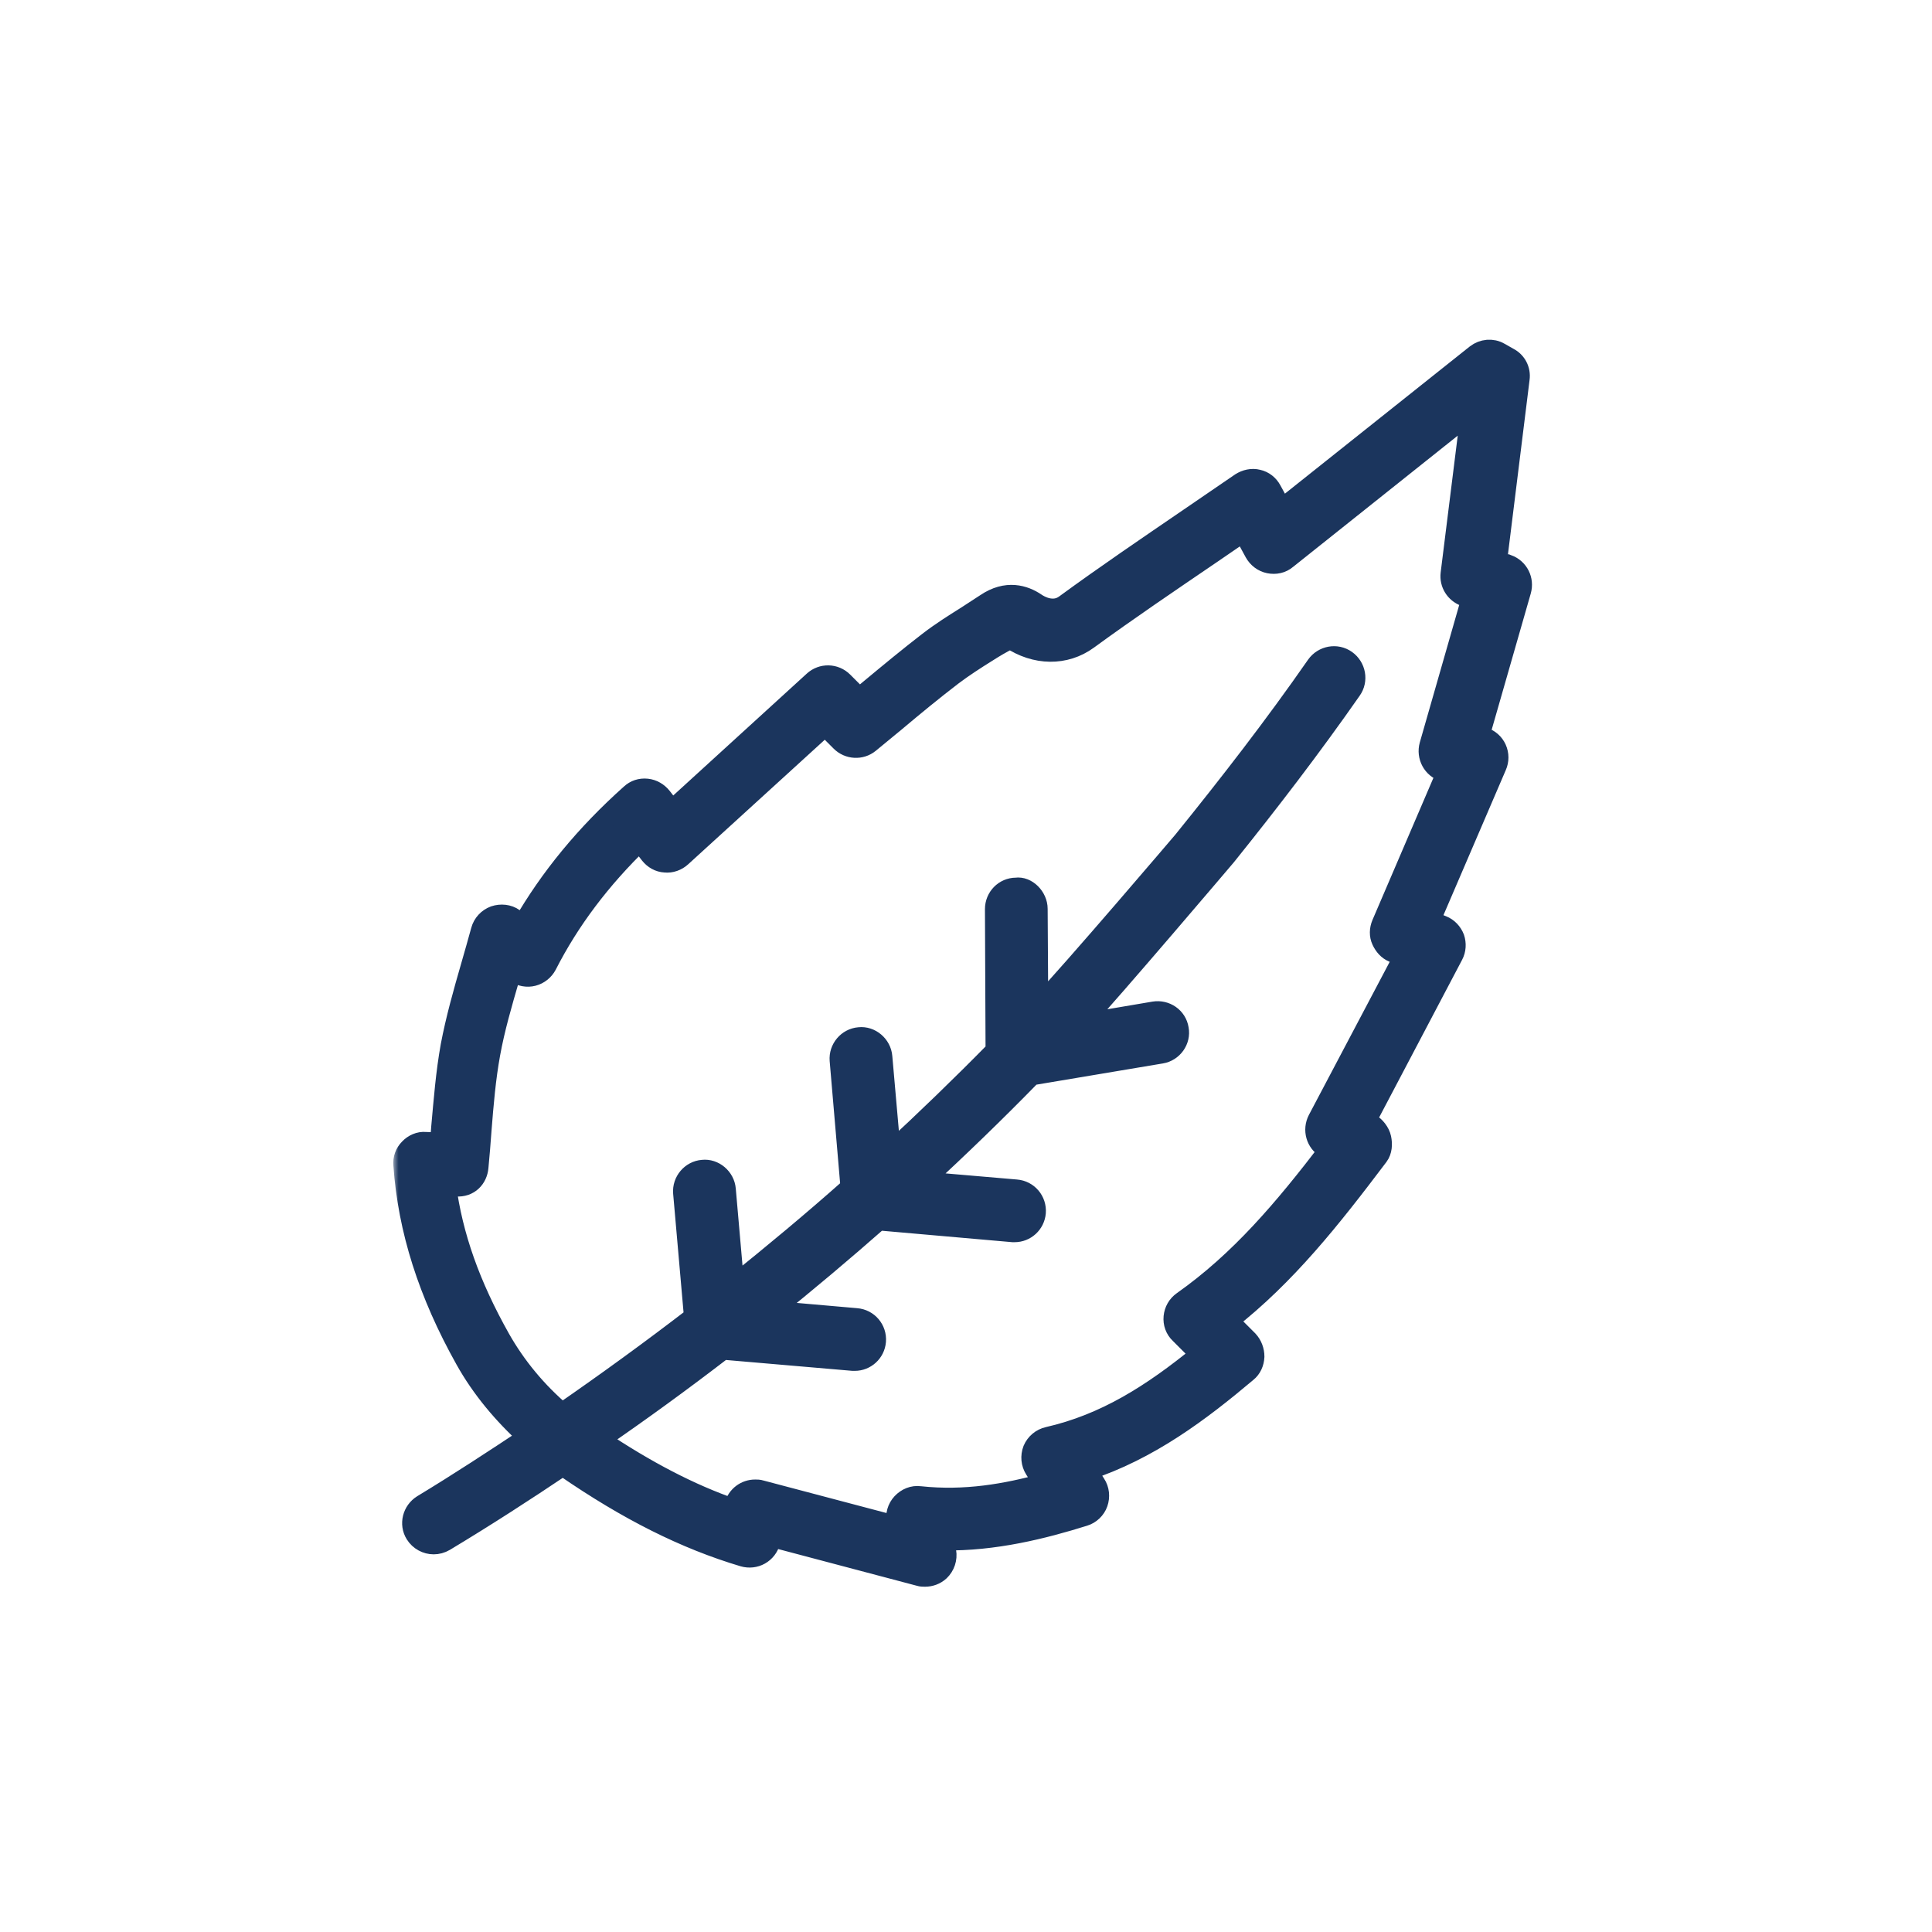
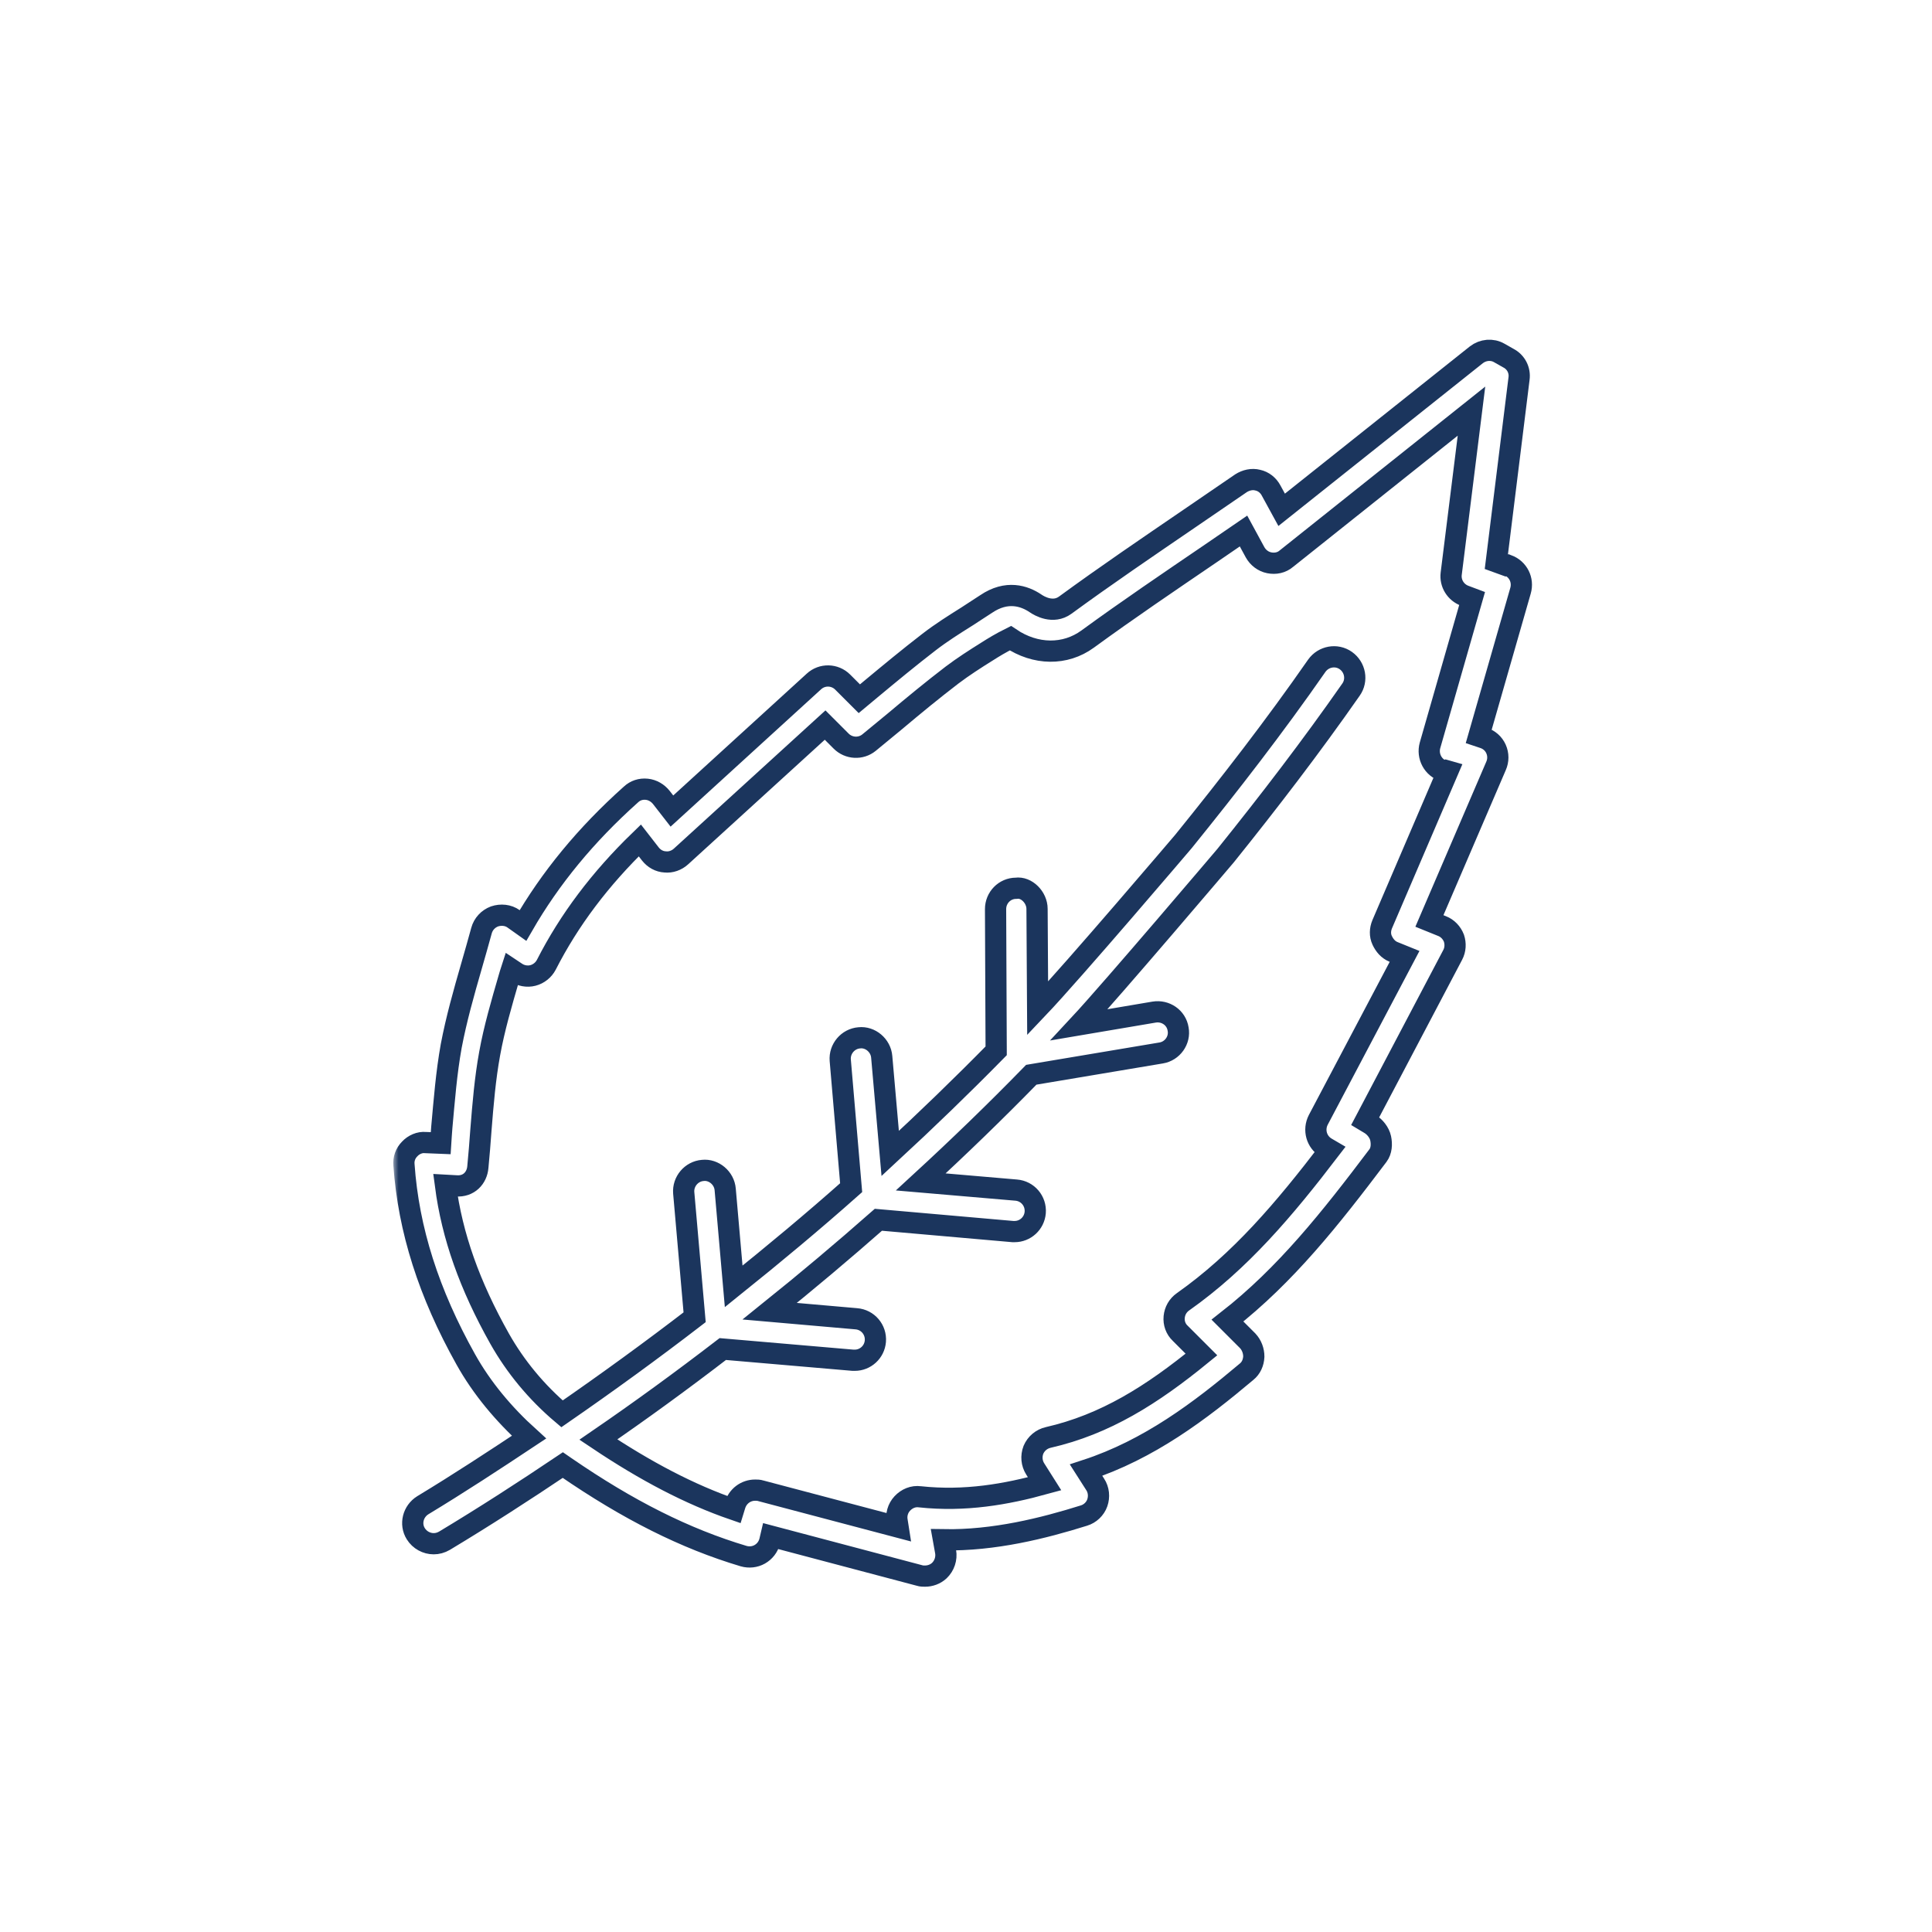
<svg xmlns="http://www.w3.org/2000/svg" width="182" height="182" viewBox="0 0 182 182" fill="none">
  <mask id="path-2-outside-1_15291_811" maskUnits="userSpaceOnUse" x="37.047" y="31" width="108" height="119" fill="black">
    <rect fill="white" x="37.047" y="31" width="108" height="119" />
    <path d="M141.898 53.274L140.957 52.932L143.096 35.677C143.21 34.879 142.811 34.108 142.098 33.738L141.242 33.253C140.558 32.854 139.702 32.939 139.075 33.424L120.736 48.026L119.738 46.201C119.481 45.716 119.025 45.346 118.483 45.231C117.941 45.089 117.371 45.231 116.915 45.517L112.038 48.853C108.073 51.563 104.166 54.215 100.344 57.01C99.204 57.837 97.92 57.096 97.549 56.839C96.494 56.126 94.84 55.584 92.901 56.896C92.302 57.295 91.703 57.666 91.104 58.066C89.878 58.836 88.651 59.606 87.51 60.49C85.657 61.916 83.831 63.427 81.978 64.967L80.951 65.823L79.382 64.254C78.641 63.513 77.443 63.484 76.673 64.197L63.297 76.404L62.299 75.121C61.956 74.693 61.471 74.407 60.93 74.35C60.359 74.293 59.846 74.465 59.447 74.835C55.169 78.657 51.832 82.735 49.265 87.184L48.381 86.557C47.867 86.186 47.183 86.129 46.584 86.329C45.985 86.557 45.529 87.042 45.358 87.669C45.044 88.81 44.73 89.922 44.416 91.006C43.675 93.573 42.99 95.997 42.506 98.536C42.049 101.074 41.85 103.669 41.621 106.179C41.593 106.692 41.536 107.177 41.507 107.691L40.081 107.633C39.539 107.576 38.969 107.833 38.598 108.232C38.199 108.632 37.999 109.174 38.056 109.744C38.484 115.847 40.395 121.837 43.875 128.054C45.386 130.763 47.44 133.216 49.835 135.384C46.527 137.58 43.219 139.747 39.825 141.801C38.912 142.371 38.598 143.569 39.169 144.482C39.539 145.08 40.196 145.423 40.851 145.423C41.194 145.423 41.536 145.337 41.878 145.137C45.671 142.856 49.379 140.46 53.029 138.007C53.115 138.064 53.172 138.122 53.258 138.179C59.19 142.257 64.523 144.938 70.056 146.592C70.569 146.735 71.111 146.678 71.568 146.421C72.024 146.164 72.366 145.736 72.509 145.195L72.623 144.71L86.626 148.417C86.797 148.474 86.969 148.474 87.14 148.474C87.624 148.474 88.109 148.303 88.48 147.961C88.965 147.505 89.193 146.82 89.079 146.164L88.879 145.052C93.642 145.137 98.291 143.968 102.113 142.77C102.683 142.599 103.168 142.143 103.368 141.572C103.567 141.002 103.51 140.346 103.168 139.833L102.312 138.492C108.245 136.553 113.064 132.902 117.428 129.223C117.856 128.881 118.084 128.368 118.112 127.797C118.112 127.255 117.913 126.713 117.542 126.314L115.631 124.403C121.136 120.097 125.328 114.792 129.806 108.86C130.148 108.404 130.177 107.776 130.062 107.234C129.948 106.692 129.521 106.15 129.036 105.865L128.608 105.609L136.85 89.951C137.107 89.466 137.135 88.896 136.964 88.382C136.765 87.869 136.365 87.441 135.852 87.242L134.654 86.757L140.929 72.154C141.157 71.641 141.157 71.071 140.929 70.557C140.7 70.044 140.273 69.673 139.731 69.502L139.303 69.359L143.239 55.641C143.524 54.643 143.011 53.616 142.041 53.246L141.898 53.274ZM136.194 72.582L136.394 72.639L130.205 87.07C130.005 87.555 129.977 88.097 130.205 88.582C130.433 89.067 130.775 89.466 131.26 89.666L132.316 90.094L124.187 105.494C123.702 106.436 124.016 107.576 124.929 108.118L125.271 108.318C120.993 113.908 116.858 118.813 111.439 122.635C110.954 122.977 110.669 123.491 110.612 124.061C110.555 124.631 110.754 125.202 111.182 125.601L113.179 127.598C108.501 131.419 104.109 134.186 98.747 135.412C98.12 135.555 97.606 135.983 97.35 136.581C97.122 137.18 97.179 137.836 97.521 138.378L98.405 139.776C94.783 140.774 90.904 141.458 86.655 141.002C86.027 140.916 85.428 141.173 85.001 141.629C84.573 142.086 84.402 142.713 84.516 143.312L84.601 143.854L71.653 140.432C71.482 140.375 71.311 140.375 71.14 140.375C70.256 140.375 69.486 140.945 69.229 141.829L69.115 142.2C64.98 140.774 60.844 138.606 56.366 135.612C60.359 132.874 64.266 130.022 68.088 127.084L80.352 128.139C80.352 128.139 80.466 128.139 80.523 128.139C81.521 128.139 82.377 127.369 82.462 126.343C82.548 125.259 81.749 124.318 80.666 124.232L72.509 123.519C75.988 120.724 79.411 117.844 82.748 114.906L95.41 116.018C95.41 116.018 95.525 116.018 95.582 116.018C96.58 116.018 97.435 115.248 97.521 114.222C97.606 113.138 96.808 112.197 95.724 112.111L86.74 111.341C90.305 108.061 93.785 104.696 97.15 101.245L109.385 99.192C110.441 99.02 111.182 97.994 110.982 96.938C110.811 95.855 109.785 95.17 108.729 95.341L101.656 96.539C104.737 93.231 115.46 80.596 115.46 80.596C119.539 75.52 123.503 70.358 127.267 64.967C127.895 64.083 127.667 62.857 126.783 62.229C125.898 61.602 124.672 61.83 124.045 62.714C120.08 68.418 115.831 73.894 111.496 79.256C111.496 79.256 101.086 91.491 97.749 94.999L97.692 85.616C97.692 84.532 96.694 83.534 95.724 83.677C94.64 83.677 93.785 84.561 93.785 85.644L93.842 98.906C93.842 98.906 93.842 98.963 93.842 98.992C90.591 102.3 87.254 105.523 83.86 108.66L83.061 99.562C82.976 98.478 81.978 97.651 80.951 97.766C79.867 97.851 79.068 98.821 79.154 99.876L80.181 111.883C76.587 115.077 72.88 118.157 69.115 121.181L68.316 112.054C68.231 110.97 67.233 110.143 66.206 110.257C65.122 110.343 64.323 111.313 64.409 112.368L65.436 124.09C61.357 127.227 57.194 130.25 52.944 133.188C50.52 131.134 48.552 128.738 47.069 126.115C44.245 121.095 42.591 116.446 41.964 111.655L42.99 111.712C44.16 111.797 44.93 110.97 45.015 109.944C45.13 108.803 45.215 107.633 45.301 106.493C45.5 103.983 45.7 101.587 46.128 99.249C46.556 96.881 47.24 94.543 47.953 92.09C48.038 91.833 48.096 91.577 48.181 91.32L48.609 91.605C49.065 91.919 49.664 92.033 50.206 91.89C50.748 91.748 51.204 91.377 51.461 90.892C53.629 86.643 56.538 82.792 60.274 79.17L61.272 80.454C61.614 80.882 62.099 81.167 62.669 81.195C63.183 81.252 63.753 81.053 64.152 80.682L77.728 68.304L79.24 69.816C79.953 70.529 81.093 70.586 81.863 69.958L84.288 67.962C86.084 66.45 87.853 64.996 89.678 63.598C90.733 62.8 91.846 62.087 92.986 61.374C93.614 60.974 94.27 60.575 95.182 60.119C97.549 61.716 100.344 61.745 102.455 60.205C106.248 57.438 110.127 54.814 114.063 52.133L117.143 50.023L118.227 52.019C118.512 52.533 118.997 52.903 119.567 53.017C120.137 53.132 120.736 53.017 121.193 52.618L138.618 38.729L136.708 54.044C136.594 54.957 137.135 55.812 137.991 56.126L138.676 56.383L134.711 70.215C134.426 71.242 134.996 72.326 136.023 72.639L136.194 72.582Z" />
  </mask>
-   <path d="M141.898 53.274L140.957 52.932L143.096 35.677C143.21 34.879 142.811 34.108 142.098 33.738L141.242 33.253C140.558 32.854 139.702 32.939 139.075 33.424L120.736 48.026L119.738 46.201C119.481 45.716 119.025 45.346 118.483 45.231C117.941 45.089 117.371 45.231 116.915 45.517L112.038 48.853C108.073 51.563 104.166 54.215 100.344 57.01C99.204 57.837 97.92 57.096 97.549 56.839C96.494 56.126 94.84 55.584 92.901 56.896C92.302 57.295 91.703 57.666 91.104 58.066C89.878 58.836 88.651 59.606 87.51 60.49C85.657 61.916 83.831 63.427 81.978 64.967L80.951 65.823L79.382 64.254C78.641 63.513 77.443 63.484 76.673 64.197L63.297 76.404L62.299 75.121C61.956 74.693 61.471 74.407 60.93 74.35C60.359 74.293 59.846 74.465 59.447 74.835C55.169 78.657 51.832 82.735 49.265 87.184L48.381 86.557C47.867 86.186 47.183 86.129 46.584 86.329C45.985 86.557 45.529 87.042 45.358 87.669C45.044 88.81 44.73 89.922 44.416 91.006C43.675 93.573 42.99 95.997 42.506 98.536C42.049 101.074 41.85 103.669 41.621 106.179C41.593 106.692 41.536 107.177 41.507 107.691L40.081 107.633C39.539 107.576 38.969 107.833 38.598 108.232C38.199 108.632 37.999 109.174 38.056 109.744C38.484 115.847 40.395 121.837 43.875 128.054C45.386 130.763 47.44 133.216 49.835 135.384C46.527 137.58 43.219 139.747 39.825 141.801C38.912 142.371 38.598 143.569 39.169 144.482C39.539 145.08 40.196 145.423 40.851 145.423C41.194 145.423 41.536 145.337 41.878 145.137C45.671 142.856 49.379 140.46 53.029 138.007C53.115 138.064 53.172 138.122 53.258 138.179C59.19 142.257 64.523 144.938 70.056 146.592C70.569 146.735 71.111 146.678 71.568 146.421C72.024 146.164 72.366 145.736 72.509 145.195L72.623 144.71L86.626 148.417C86.797 148.474 86.969 148.474 87.14 148.474C87.624 148.474 88.109 148.303 88.48 147.961C88.965 147.505 89.193 146.82 89.079 146.164L88.879 145.052C93.642 145.137 98.291 143.968 102.113 142.77C102.683 142.599 103.168 142.143 103.368 141.572C103.567 141.002 103.51 140.346 103.168 139.833L102.312 138.492C108.245 136.553 113.064 132.902 117.428 129.223C117.856 128.881 118.084 128.368 118.112 127.797C118.112 127.255 117.913 126.713 117.542 126.314L115.631 124.403C121.136 120.097 125.328 114.792 129.806 108.86C130.148 108.404 130.177 107.776 130.062 107.234C129.948 106.692 129.521 106.15 129.036 105.865L128.608 105.609L136.85 89.951C137.107 89.466 137.135 88.896 136.964 88.382C136.765 87.869 136.365 87.441 135.852 87.242L134.654 86.757L140.929 72.154C141.157 71.641 141.157 71.071 140.929 70.557C140.7 70.044 140.273 69.673 139.731 69.502L139.303 69.359L143.239 55.641C143.524 54.643 143.011 53.616 142.041 53.246L141.898 53.274ZM136.194 72.582L136.394 72.639L130.205 87.07C130.005 87.555 129.977 88.097 130.205 88.582C130.433 89.067 130.775 89.466 131.26 89.666L132.316 90.094L124.187 105.494C123.702 106.436 124.016 107.576 124.929 108.118L125.271 108.318C120.993 113.908 116.858 118.813 111.439 122.635C110.954 122.977 110.669 123.491 110.612 124.061C110.555 124.631 110.754 125.202 111.182 125.601L113.179 127.598C108.501 131.419 104.109 134.186 98.747 135.412C98.12 135.555 97.606 135.983 97.35 136.581C97.122 137.18 97.179 137.836 97.521 138.378L98.405 139.776C94.783 140.774 90.904 141.458 86.655 141.002C86.027 140.916 85.428 141.173 85.001 141.629C84.573 142.086 84.402 142.713 84.516 143.312L84.601 143.854L71.653 140.432C71.482 140.375 71.311 140.375 71.14 140.375C70.256 140.375 69.486 140.945 69.229 141.829L69.115 142.2C64.98 140.774 60.844 138.606 56.366 135.612C60.359 132.874 64.266 130.022 68.088 127.084L80.352 128.139C80.352 128.139 80.466 128.139 80.523 128.139C81.521 128.139 82.377 127.369 82.462 126.343C82.548 125.259 81.749 124.318 80.666 124.232L72.509 123.519C75.988 120.724 79.411 117.844 82.748 114.906L95.41 116.018C95.41 116.018 95.525 116.018 95.582 116.018C96.58 116.018 97.435 115.248 97.521 114.222C97.606 113.138 96.808 112.197 95.724 112.111L86.74 111.341C90.305 108.061 93.785 104.696 97.15 101.245L109.385 99.192C110.441 99.02 111.182 97.994 110.982 96.938C110.811 95.855 109.785 95.17 108.729 95.341L101.656 96.539C104.737 93.231 115.46 80.596 115.46 80.596C119.539 75.52 123.503 70.358 127.267 64.967C127.895 64.083 127.667 62.857 126.783 62.229C125.898 61.602 124.672 61.83 124.045 62.714C120.08 68.418 115.831 73.894 111.496 79.256C111.496 79.256 101.086 91.491 97.749 94.999L97.692 85.616C97.692 84.532 96.694 83.534 95.724 83.677C94.64 83.677 93.785 84.561 93.785 85.644L93.842 98.906C93.842 98.906 93.842 98.963 93.842 98.992C90.591 102.3 87.254 105.523 83.86 108.66L83.061 99.562C82.976 98.478 81.978 97.651 80.951 97.766C79.867 97.851 79.068 98.821 79.154 99.876L80.181 111.883C76.587 115.077 72.88 118.157 69.115 121.181L68.316 112.054C68.231 110.97 67.233 110.143 66.206 110.257C65.122 110.343 64.323 111.313 64.409 112.368L65.436 124.09C61.357 127.227 57.194 130.25 52.944 133.188C50.52 131.134 48.552 128.738 47.069 126.115C44.245 121.095 42.591 116.446 41.964 111.655L42.99 111.712C44.16 111.797 44.93 110.97 45.015 109.944C45.13 108.803 45.215 107.633 45.301 106.493C45.5 103.983 45.7 101.587 46.128 99.249C46.556 96.881 47.24 94.543 47.953 92.09C48.038 91.833 48.096 91.577 48.181 91.32L48.609 91.605C49.065 91.919 49.664 92.033 50.206 91.89C50.748 91.748 51.204 91.377 51.461 90.892C53.629 86.643 56.538 82.792 60.274 79.17L61.272 80.454C61.614 80.882 62.099 81.167 62.669 81.195C63.183 81.252 63.753 81.053 64.152 80.682L77.728 68.304L79.24 69.816C79.953 70.529 81.093 70.586 81.863 69.958L84.288 67.962C86.084 66.45 87.853 64.996 89.678 63.598C90.733 62.8 91.846 62.087 92.986 61.374C93.614 60.974 94.27 60.575 95.182 60.119C97.549 61.716 100.344 61.745 102.455 60.205C106.248 57.438 110.127 54.814 114.063 52.133L117.143 50.023L118.227 52.019C118.512 52.533 118.997 52.903 119.567 53.017C120.137 53.132 120.736 53.017 121.193 52.618L138.618 38.729L136.708 54.044C136.594 54.957 137.135 55.812 137.991 56.126L138.676 56.383L134.711 70.215C134.426 71.242 134.996 72.326 136.023 72.639L136.194 72.582Z" fill="#1B355D" />
  <path d="M141.898 53.274L140.957 52.932L143.096 35.677C143.21 34.879 142.811 34.108 142.098 33.738L141.242 33.253C140.558 32.854 139.702 32.939 139.075 33.424L120.736 48.026L119.738 46.201C119.481 45.716 119.025 45.346 118.483 45.231C117.941 45.089 117.371 45.231 116.915 45.517L112.038 48.853C108.073 51.563 104.166 54.215 100.344 57.01C99.204 57.837 97.92 57.096 97.549 56.839C96.494 56.126 94.84 55.584 92.901 56.896C92.302 57.295 91.703 57.666 91.104 58.066C89.878 58.836 88.651 59.606 87.51 60.49C85.657 61.916 83.831 63.427 81.978 64.967L80.951 65.823L79.382 64.254C78.641 63.513 77.443 63.484 76.673 64.197L63.297 76.404L62.299 75.121C61.956 74.693 61.471 74.407 60.93 74.35C60.359 74.293 59.846 74.465 59.447 74.835C55.169 78.657 51.832 82.735 49.265 87.184L48.381 86.557C47.867 86.186 47.183 86.129 46.584 86.329C45.985 86.557 45.529 87.042 45.358 87.669C45.044 88.81 44.73 89.922 44.416 91.006C43.675 93.573 42.99 95.997 42.506 98.536C42.049 101.074 41.85 103.669 41.621 106.179C41.593 106.692 41.536 107.177 41.507 107.691L40.081 107.633C39.539 107.576 38.969 107.833 38.598 108.232C38.199 108.632 37.999 109.174 38.056 109.744C38.484 115.847 40.395 121.837 43.875 128.054C45.386 130.763 47.44 133.216 49.835 135.384C46.527 137.58 43.219 139.747 39.825 141.801C38.912 142.371 38.598 143.569 39.169 144.482C39.539 145.08 40.196 145.423 40.851 145.423C41.194 145.423 41.536 145.337 41.878 145.137C45.671 142.856 49.379 140.46 53.029 138.007C53.115 138.064 53.172 138.122 53.258 138.179C59.19 142.257 64.523 144.938 70.056 146.592C70.569 146.735 71.111 146.678 71.568 146.421C72.024 146.164 72.366 145.736 72.509 145.195L72.623 144.71L86.626 148.417C86.797 148.474 86.969 148.474 87.14 148.474C87.624 148.474 88.109 148.303 88.48 147.961C88.965 147.505 89.193 146.82 89.079 146.164L88.879 145.052C93.642 145.137 98.291 143.968 102.113 142.77C102.683 142.599 103.168 142.143 103.368 141.572C103.567 141.002 103.51 140.346 103.168 139.833L102.312 138.492C108.245 136.553 113.064 132.902 117.428 129.223C117.856 128.881 118.084 128.368 118.112 127.797C118.112 127.255 117.913 126.713 117.542 126.314L115.631 124.403C121.136 120.097 125.328 114.792 129.806 108.86C130.148 108.404 130.177 107.776 130.062 107.234C129.948 106.692 129.521 106.15 129.036 105.865L128.608 105.609L136.85 89.951C137.107 89.466 137.135 88.896 136.964 88.382C136.765 87.869 136.365 87.441 135.852 87.242L134.654 86.757L140.929 72.154C141.157 71.641 141.157 71.071 140.929 70.557C140.7 70.044 140.273 69.673 139.731 69.502L139.303 69.359L143.239 55.641C143.524 54.643 143.011 53.616 142.041 53.246L141.898 53.274ZM136.194 72.582L136.394 72.639L130.205 87.07C130.005 87.555 129.977 88.097 130.205 88.582C130.433 89.067 130.775 89.466 131.26 89.666L132.316 90.094L124.187 105.494C123.702 106.436 124.016 107.576 124.929 108.118L125.271 108.318C120.993 113.908 116.858 118.813 111.439 122.635C110.954 122.977 110.669 123.491 110.612 124.061C110.555 124.631 110.754 125.202 111.182 125.601L113.179 127.598C108.501 131.419 104.109 134.186 98.747 135.412C98.12 135.555 97.606 135.983 97.35 136.581C97.122 137.18 97.179 137.836 97.521 138.378L98.405 139.776C94.783 140.774 90.904 141.458 86.655 141.002C86.027 140.916 85.428 141.173 85.001 141.629C84.573 142.086 84.402 142.713 84.516 143.312L84.601 143.854L71.653 140.432C71.482 140.375 71.311 140.375 71.14 140.375C70.256 140.375 69.486 140.945 69.229 141.829L69.115 142.2C64.98 140.774 60.844 138.606 56.366 135.612C60.359 132.874 64.266 130.022 68.088 127.084L80.352 128.139C80.352 128.139 80.466 128.139 80.523 128.139C81.521 128.139 82.377 127.369 82.462 126.343C82.548 125.259 81.749 124.318 80.666 124.232L72.509 123.519C75.988 120.724 79.411 117.844 82.748 114.906L95.41 116.018C95.41 116.018 95.525 116.018 95.582 116.018C96.58 116.018 97.435 115.248 97.521 114.222C97.606 113.138 96.808 112.197 95.724 112.111L86.74 111.341C90.305 108.061 93.785 104.696 97.15 101.245L109.385 99.192C110.441 99.02 111.182 97.994 110.982 96.938C110.811 95.855 109.785 95.17 108.729 95.341L101.656 96.539C104.737 93.231 115.46 80.596 115.46 80.596C119.539 75.52 123.503 70.358 127.267 64.967C127.895 64.083 127.667 62.857 126.783 62.229C125.898 61.602 124.672 61.83 124.045 62.714C120.08 68.418 115.831 73.894 111.496 79.256C111.496 79.256 101.086 91.491 97.749 94.999L97.692 85.616C97.692 84.532 96.694 83.534 95.724 83.677C94.64 83.677 93.785 84.561 93.785 85.644L93.842 98.906C93.842 98.906 93.842 98.963 93.842 98.992C90.591 102.3 87.254 105.523 83.86 108.66L83.061 99.562C82.976 98.478 81.978 97.651 80.951 97.766C79.867 97.851 79.068 98.821 79.154 99.876L80.181 111.883C76.587 115.077 72.88 118.157 69.115 121.181L68.316 112.054C68.231 110.97 67.233 110.143 66.206 110.257C65.122 110.343 64.323 111.313 64.409 112.368L65.436 124.09C61.357 127.227 57.194 130.25 52.944 133.188C50.52 131.134 48.552 128.738 47.069 126.115C44.245 121.095 42.591 116.446 41.964 111.655L42.99 111.712C44.16 111.797 44.93 110.97 45.015 109.944C45.13 108.803 45.215 107.633 45.301 106.493C45.5 103.983 45.7 101.587 46.128 99.249C46.556 96.881 47.24 94.543 47.953 92.09C48.038 91.833 48.096 91.577 48.181 91.32L48.609 91.605C49.065 91.919 49.664 92.033 50.206 91.89C50.748 91.748 51.204 91.377 51.461 90.892C53.629 86.643 56.538 82.792 60.274 79.17L61.272 80.454C61.614 80.882 62.099 81.167 62.669 81.195C63.183 81.252 63.753 81.053 64.152 80.682L77.728 68.304L79.24 69.816C79.953 70.529 81.093 70.586 81.863 69.958L84.288 67.962C86.084 66.45 87.853 64.996 89.678 63.598C90.733 62.8 91.846 62.087 92.986 61.374C93.614 60.974 94.27 60.575 95.182 60.119C97.549 61.716 100.344 61.745 102.455 60.205C106.248 57.438 110.127 54.814 114.063 52.133L117.143 50.023L118.227 52.019C118.512 52.533 118.997 52.903 119.567 53.017C120.137 53.132 120.736 53.017 121.193 52.618L138.618 38.729L136.708 54.044C136.594 54.957 137.135 55.812 137.991 56.126L138.676 56.383L134.711 70.215C134.426 71.242 134.996 72.326 136.023 72.639L136.194 72.582Z" stroke="#1B355D" stroke-width="2" mask="url(#path-2-outside-1_15291_811)" />
</svg>